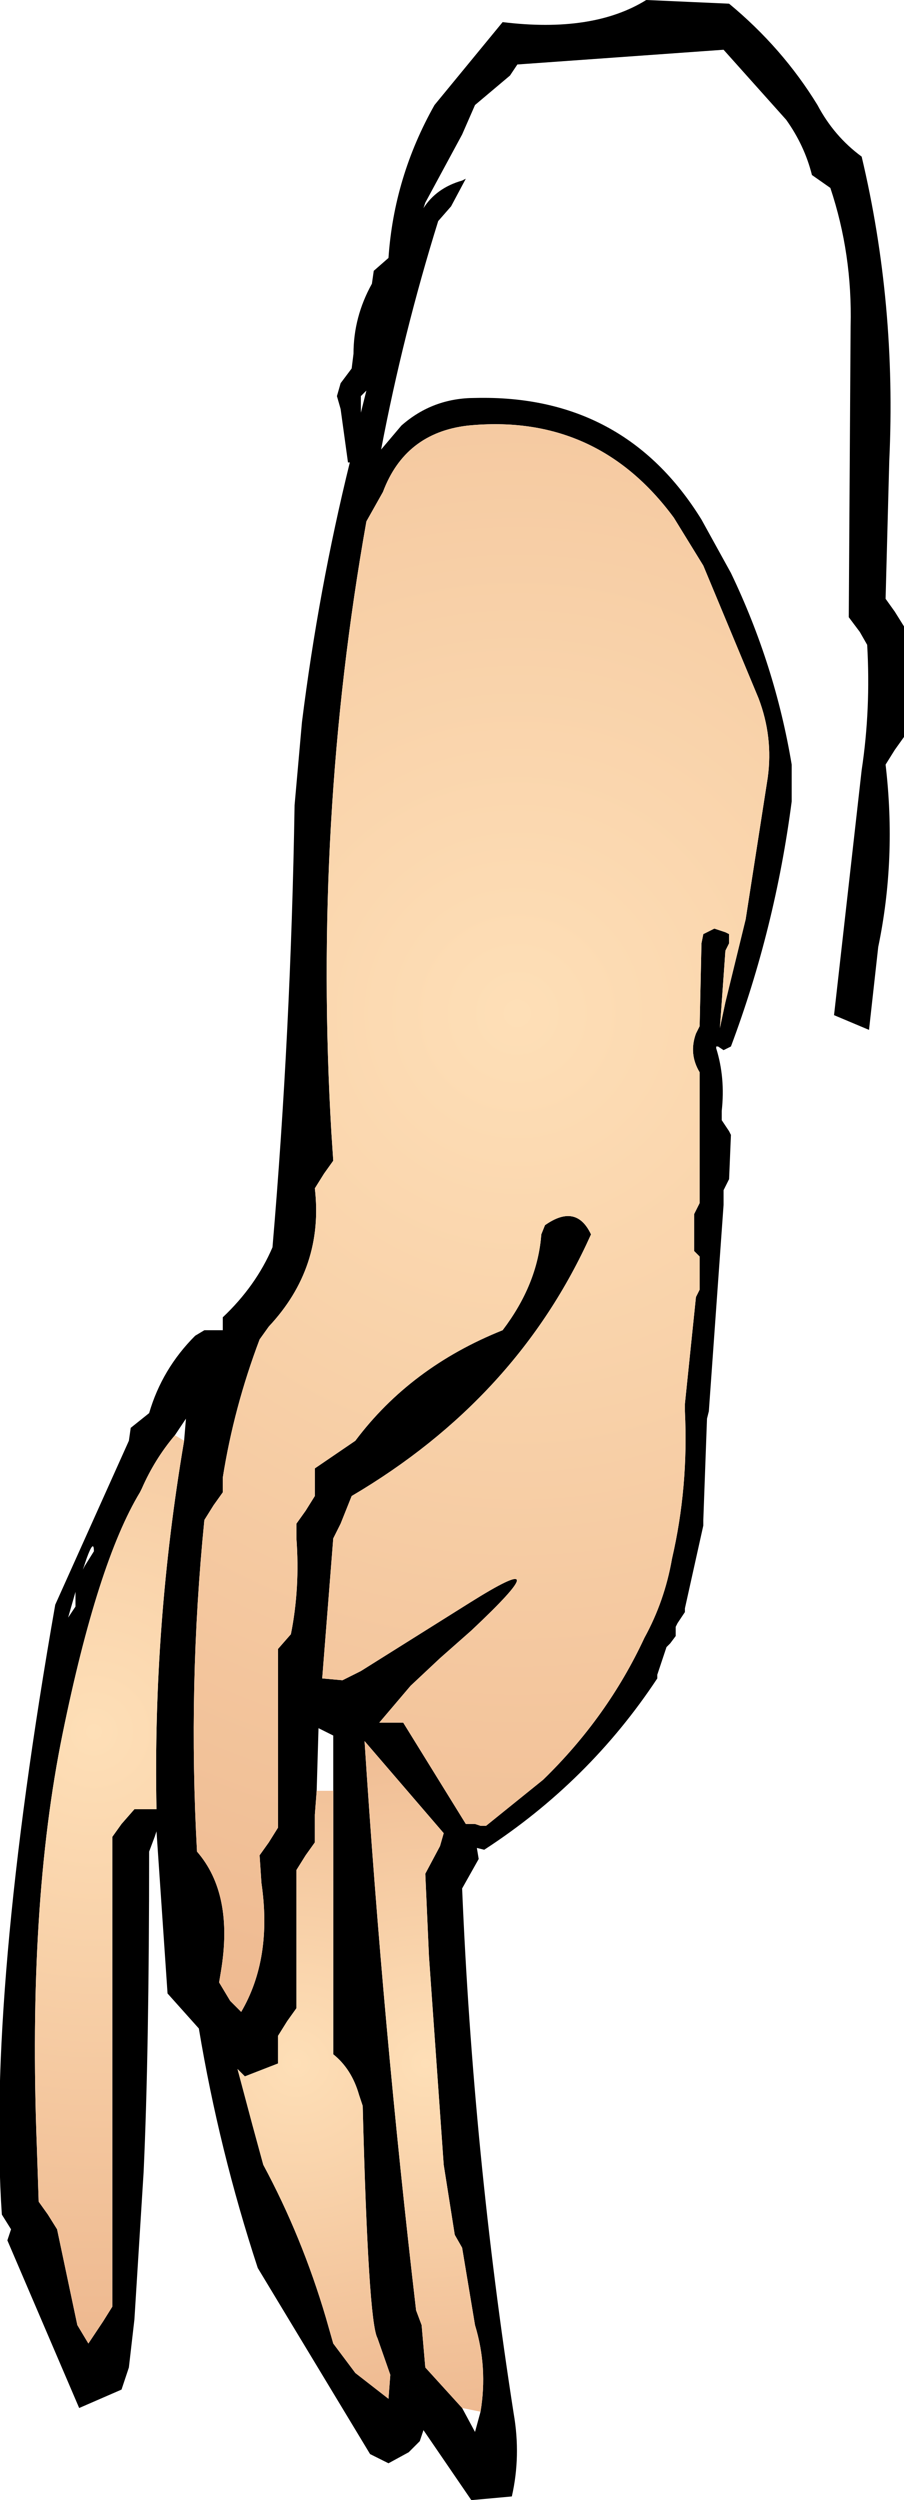
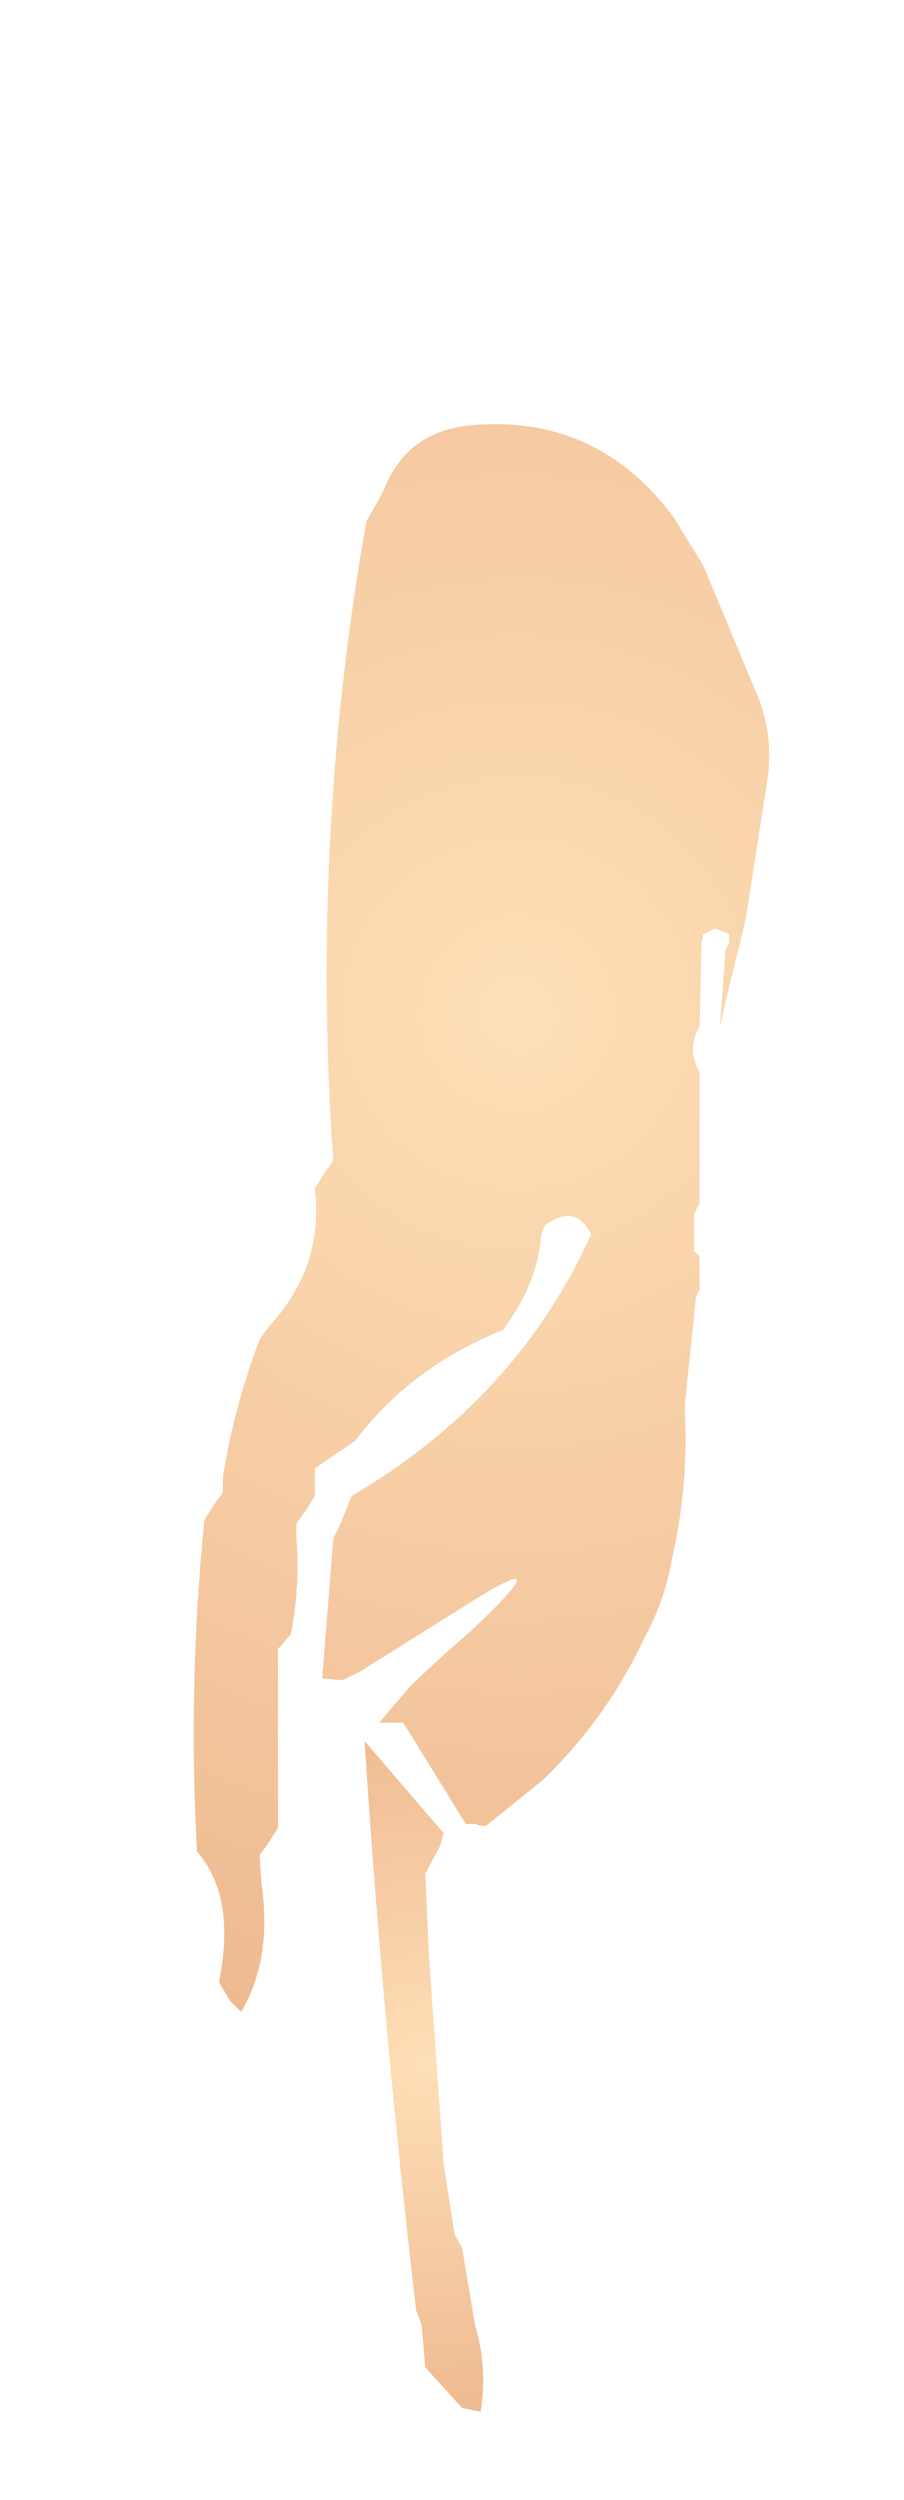
<svg xmlns="http://www.w3.org/2000/svg" height="67.85px" width="24.55px">
  <g transform="matrix(1.0, 0.0, 0.0, 1.0, 54.6, 4.95)">
-     <path d="M-40.75 -2.9 L-41.7 -2.1 -42.05 -1.3 -43.05 0.55 -43.1 0.7 Q-42.75 0.15 -42.05 -0.05 L-41.95 -0.1 -42.35 0.65 -42.7 1.05 Q-43.65 4.1 -44.25 7.25 L-43.7 6.6 Q-42.85 5.85 -41.7 5.85 -37.65 5.75 -35.55 9.15 L-34.75 10.6 Q-33.55 13.1 -33.1 15.8 L-33.1 16.8 Q-33.55 20.25 -34.75 23.45 L-34.85 23.5 -34.95 23.55 -35.1 23.45 -35.15 23.45 -35.15 23.5 Q-34.9 24.3 -35.0 25.2 L-35.0 25.45 -34.8 25.75 -34.75 25.85 -34.8 27.05 -34.95 27.35 -34.95 27.75 -35.35 33.35 -35.4 33.55 -35.5 36.3 -35.5 36.45 -36.0 38.7 -36.0 38.8 -36.2 39.1 -36.25 39.2 -36.25 39.25 -36.25 39.45 -36.4 39.65 -36.5 39.75 -36.75 40.5 -36.75 40.6 Q-38.6 43.4 -41.45 45.25 L-41.65 45.2 -41.6 45.5 -42.05 46.3 Q-41.75 53.5 -40.65 60.55 -40.45 61.7 -40.7 62.8 L-41.8 62.9 -43.1 61.0 -43.2 61.3 -43.5 61.6 -44.05 61.9 -44.55 61.65 -47.6 56.6 Q-48.65 53.4 -49.2 50.1 L-50.05 49.15 -50.35 44.75 -50.4 44.9 -50.55 45.3 Q-50.55 50.75 -50.7 54.0 L-50.95 58.0 -51.1 59.3 -51.3 59.9 -52.45 60.4 -54.4 55.85 -54.3 55.55 -54.55 55.15 Q-54.95 49.15 -53.1 38.6 L-51.1 34.15 -51.05 33.8 -50.55 33.4 Q-50.2 32.2 -49.3 31.3 L-49.05 31.15 -48.55 31.15 -48.55 30.8 Q-47.65 29.95 -47.2 28.9 -46.7 23.05 -46.6 16.9 L-46.4 14.65 Q-45.95 11.05 -45.1 7.6 L-45.15 7.6 -45.35 6.15 -45.45 5.8 -45.35 5.45 -45.05 5.05 -45.0 4.65 Q-45.0 3.65 -44.5 2.75 L-44.45 2.4 -44.05 2.05 Q-43.9 -0.15 -42.8 -2.1 L-40.95 -4.35 Q-38.5 -4.05 -37.05 -4.95 L-34.8 -4.85 Q-33.35 -3.65 -32.4 -2.1 -31.95 -1.25 -31.2 -0.7 -30.25 3.3 -30.45 7.55 L-30.55 11.3 -30.3 11.65 -30.05 12.05 -30.05 12.8 -30.05 14.65 -30.05 15.05 -30.3 15.4 -30.55 15.8 Q-30.25 18.35 -30.75 20.75 L-31.0 23.0 -31.95 22.6 -31.2 15.95 Q-30.95 14.3 -31.05 12.55 L-31.25 12.2 -31.55 11.8 -31.5 3.9 Q-31.45 1.95 -32.05 0.15 L-32.55 -0.2 Q-32.75 -1.0 -33.25 -1.7 L-34.95 -3.6 -40.55 -3.2 -40.75 -2.9 M-36.3 9.1 Q-38.4 6.25 -41.9 6.6 -43.6 6.8 -44.2 8.4 L-44.65 9.2 Q-46.1 17.35 -45.6 25.8 L-45.55 26.55 -45.8 26.9 -46.05 27.3 Q-45.8 29.45 -47.3 31.05 L-47.55 31.4 Q-48.25 33.25 -48.55 35.15 L-48.55 35.55 -48.8 35.9 -49.05 36.3 Q-49.5 40.8 -49.25 45.3 -48.25 46.45 -48.6 48.55 L-48.65 48.85 -48.35 49.35 -48.05 49.65 Q-47.2 48.2 -47.5 46.15 L-47.55 45.4 -47.3 45.05 -47.05 44.65 -47.05 40.55 -47.05 39.8 -46.7 39.4 Q-46.45 38.15 -46.55 36.8 L-46.55 36.4 -46.3 36.05 -46.05 35.65 -46.05 35.3 -46.05 34.9 -44.95 34.15 Q-43.45 32.15 -40.95 31.15 -40.0 29.9 -39.9 28.55 L-39.8 28.3 Q-38.95 27.7 -38.55 28.55 -40.55 33.0 -45.05 35.65 L-45.35 36.4 -45.55 36.8 -45.85 40.6 -45.3 40.65 -44.8 40.4 -41.85 38.55 Q-39.3 36.95 -41.8 39.3 L-42.65 40.05 -43.45 40.8 -44.3 41.8 -43.65 41.8 -41.95 44.55 -41.7 44.55 -41.55 44.6 -41.4 44.6 -39.85 43.35 Q-38.1 41.65 -37.1 39.5 -36.55 38.5 -36.35 37.35 -35.9 35.4 -36.0 33.35 L-36.0 33.15 -35.7 30.25 -35.6 30.05 -35.6 29.15 -35.65 29.1 -35.75 29.0 -35.75 28.0 -35.6 27.7 -35.6 24.4 -35.6 24.15 Q-35.9 23.65 -35.7 23.1 L-35.6 22.9 -35.55 20.65 -35.5 20.4 -35.2 20.25 -34.9 20.35 -34.8 20.4 -34.8 20.65 -34.9 20.85 -35.05 22.95 -34.9 22.25 -34.35 20.0 -33.75 16.15 Q-33.6 15.05 -34.0 14.0 L-35.5 10.4 -36.3 9.1 M-44.8 5.8 L-44.8 6.15 -44.8 6.25 -44.65 5.65 -44.8 5.8 M-49.6 34.15 L-49.55 33.55 -49.85 34.0 Q-50.4 34.65 -50.75 35.45 L-50.8 35.55 Q-51.95 37.45 -52.9 42.1 -53.85 46.75 -53.6 53.3 L-53.55 54.8 -53.3 55.15 -53.05 55.55 -52.5 58.15 -52.2 58.65 -51.8 58.05 -51.55 57.65 -51.55 46.8 -51.55 44.9 -51.3 44.55 -50.95 44.15 -50.35 44.15 Q-50.45 39.15 -49.6 34.15 M-52.55 38.65 L-52.55 38.3 -52.55 38.25 -52.75 38.95 -52.55 38.65 M-52.3 37.55 L-52.05 37.15 Q-52.05 36.8 -52.25 37.35 L-52.35 37.65 -52.3 37.55 M-46.0 43.65 L-46.05 44.3 -46.05 45.05 -46.3 45.4 -46.55 45.8 -46.55 49.15 -46.55 49.55 -46.8 49.9 -47.05 50.3 -47.05 50.65 -47.05 51.05 -47.95 51.4 -48.15 51.2 -47.75 52.7 -47.45 53.8 Q-46.4 55.75 -45.75 57.95 L-45.55 58.65 -44.95 59.45 -44.05 60.15 -44.0 59.5 -44.35 58.5 Q-44.6 58.05 -44.75 52.2 L-44.85 51.9 Q-45.05 51.2 -45.55 50.8 L-45.55 43.65 -45.55 42.15 -45.95 41.95 -46.0 43.65 M-41.55 60.5 Q-41.35 59.3 -41.7 58.15 L-42.05 56.05 -42.25 55.7 -42.55 53.8 -42.95 48.15 -43.05 45.9 -42.65 45.15 -42.55 44.8 -44.7 42.3 Q-44.2 50.05 -43.3 57.75 L-43.15 58.15 -43.05 59.3 -42.05 60.4 -41.7 61.05 -41.55 60.5" fill="#000000" fill-rule="evenodd" stroke="none" />
    <path d="M-36.3 9.1 L-35.5 10.4 -34.0 14.0 Q-33.6 15.05 -33.75 16.15 L-34.35 20.0 -34.9 22.25 -35.05 22.95 -34.9 20.85 -34.8 20.65 -34.8 20.4 -34.9 20.35 -35.2 20.25 -35.5 20.4 -35.55 20.65 -35.6 22.9 -35.7 23.1 Q-35.9 23.65 -35.6 24.15 L-35.6 24.4 -35.6 27.7 -35.75 28.0 -35.75 29.0 -35.65 29.1 -35.6 29.15 -35.6 30.05 -35.7 30.25 -36.0 33.15 -36.0 33.35 Q-35.9 35.4 -36.35 37.35 -36.55 38.5 -37.1 39.5 -38.1 41.65 -39.85 43.35 L-41.4 44.6 -41.55 44.6 -41.7 44.55 -41.95 44.55 -43.65 41.8 -44.3 41.8 -43.45 40.8 -42.65 40.05 -41.8 39.3 Q-39.3 36.95 -41.85 38.55 L-44.8 40.4 -45.3 40.65 -45.85 40.6 -45.55 36.8 -45.35 36.4 -45.05 35.65 Q-40.55 33.0 -38.55 28.55 -38.95 27.7 -39.8 28.3 L-39.9 28.55 Q-40.0 29.9 -40.95 31.15 -43.45 32.15 -44.95 34.15 L-46.05 34.9 -46.05 35.3 -46.05 35.65 -46.3 36.05 -46.55 36.4 -46.55 36.8 Q-46.45 38.15 -46.7 39.4 L-47.05 39.8 -47.05 40.55 -47.05 44.65 -47.3 45.05 -47.55 45.4 -47.5 46.15 Q-47.2 48.2 -48.05 49.65 L-48.35 49.35 -48.65 48.85 -48.6 48.55 Q-48.25 46.45 -49.25 45.3 -49.5 40.8 -49.05 36.3 L-48.8 35.9 -48.55 35.55 -48.55 35.15 Q-48.25 33.25 -47.55 31.4 L-47.3 31.05 Q-45.8 29.45 -46.05 27.3 L-45.8 26.9 -45.55 26.55 -45.6 25.8 Q-46.1 17.35 -44.65 9.2 L-44.2 8.4 Q-43.6 6.8 -41.9 6.6 -38.4 6.25 -36.3 9.1" fill="url(#gradient0)" fill-rule="evenodd" stroke="none" />
-     <path d="M-49.85 34.0 L-49.6 34.15 Q-50.45 39.15 -50.35 44.15 L-50.95 44.15 -51.3 44.55 -51.55 44.9 -51.55 46.8 -51.55 57.65 -51.8 58.05 -52.2 58.65 -52.5 58.15 -53.05 55.55 -53.3 55.15 -53.55 54.8 -53.6 53.3 Q-53.85 46.75 -52.9 42.1 -51.95 37.45 -50.8 35.55 L-50.75 35.45 Q-50.4 34.65 -49.85 34.0" fill="url(#gradient1)" fill-rule="evenodd" stroke="none" />
-     <path d="M-45.55 43.65 L-45.55 50.8 Q-45.05 51.2 -44.85 51.9 L-44.75 52.2 Q-44.6 58.05 -44.35 58.5 L-44.0 59.5 -44.05 60.15 -44.95 59.45 -45.55 58.65 -45.75 57.95 Q-46.4 55.75 -47.45 53.8 L-47.75 52.7 -48.15 51.2 -47.95 51.4 -47.05 51.05 -47.05 50.65 -47.05 50.3 -46.8 49.9 -46.55 49.55 -46.55 49.15 -46.55 45.8 -46.3 45.4 -46.05 45.05 -46.05 44.3 -46.0 43.65 -45.55 43.65" fill="url(#gradient2)" fill-rule="evenodd" stroke="none" />
    <path d="M-42.05 60.4 L-43.05 59.3 -43.15 58.15 -43.3 57.75 Q-44.2 50.05 -44.7 42.3 L-42.55 44.8 -42.65 45.15 -43.05 45.9 -42.95 48.15 -42.55 53.8 -42.25 55.7 -42.05 56.05 -41.7 58.15 Q-41.35 59.3 -41.55 60.5 L-42.05 60.4" fill="url(#gradient3)" fill-rule="evenodd" stroke="none" />
  </g>
  <defs>
    <radialGradient cx="0" cy="0" gradientTransform="matrix(0.035, 0.0, 0.0, 0.035, -40.55, 22.55)" gradientUnits="userSpaceOnUse" id="gradient0" r="819.2" spreadMethod="pad">
      <stop offset="0.0" stop-color="#fedfb7" />
      <stop offset="1.0" stop-color="#eeb990" />
    </radialGradient>
    <radialGradient cx="0" cy="0" gradientTransform="matrix(0.02, 0.0, 0.0, 0.02, -52.05, 42.05)" gradientUnits="userSpaceOnUse" id="gradient1" r="819.2" spreadMethod="pad">
      <stop offset="0.0" stop-color="#fedfb7" />
      <stop offset="1.0" stop-color="#eeb990" />
    </radialGradient>
    <radialGradient cx="0" cy="0" gradientTransform="matrix(0.012, 0.0, 0.0, 0.012, -46.55, 51.05)" gradientUnits="userSpaceOnUse" id="gradient2" r="819.2" spreadMethod="pad">
      <stop offset="0.0" stop-color="#fedfb7" />
      <stop offset="1.0" stop-color="#eeb990" />
    </radialGradient>
    <radialGradient cx="0" cy="0" gradientTransform="matrix(0.012, 0.0, 0.0, 0.012, -43.05, 51.05)" gradientUnits="userSpaceOnUse" id="gradient3" r="819.2" spreadMethod="pad">
      <stop offset="0.0" stop-color="#fedfb7" />
      <stop offset="1.0" stop-color="#eeb990" />
    </radialGradient>
  </defs>
</svg>